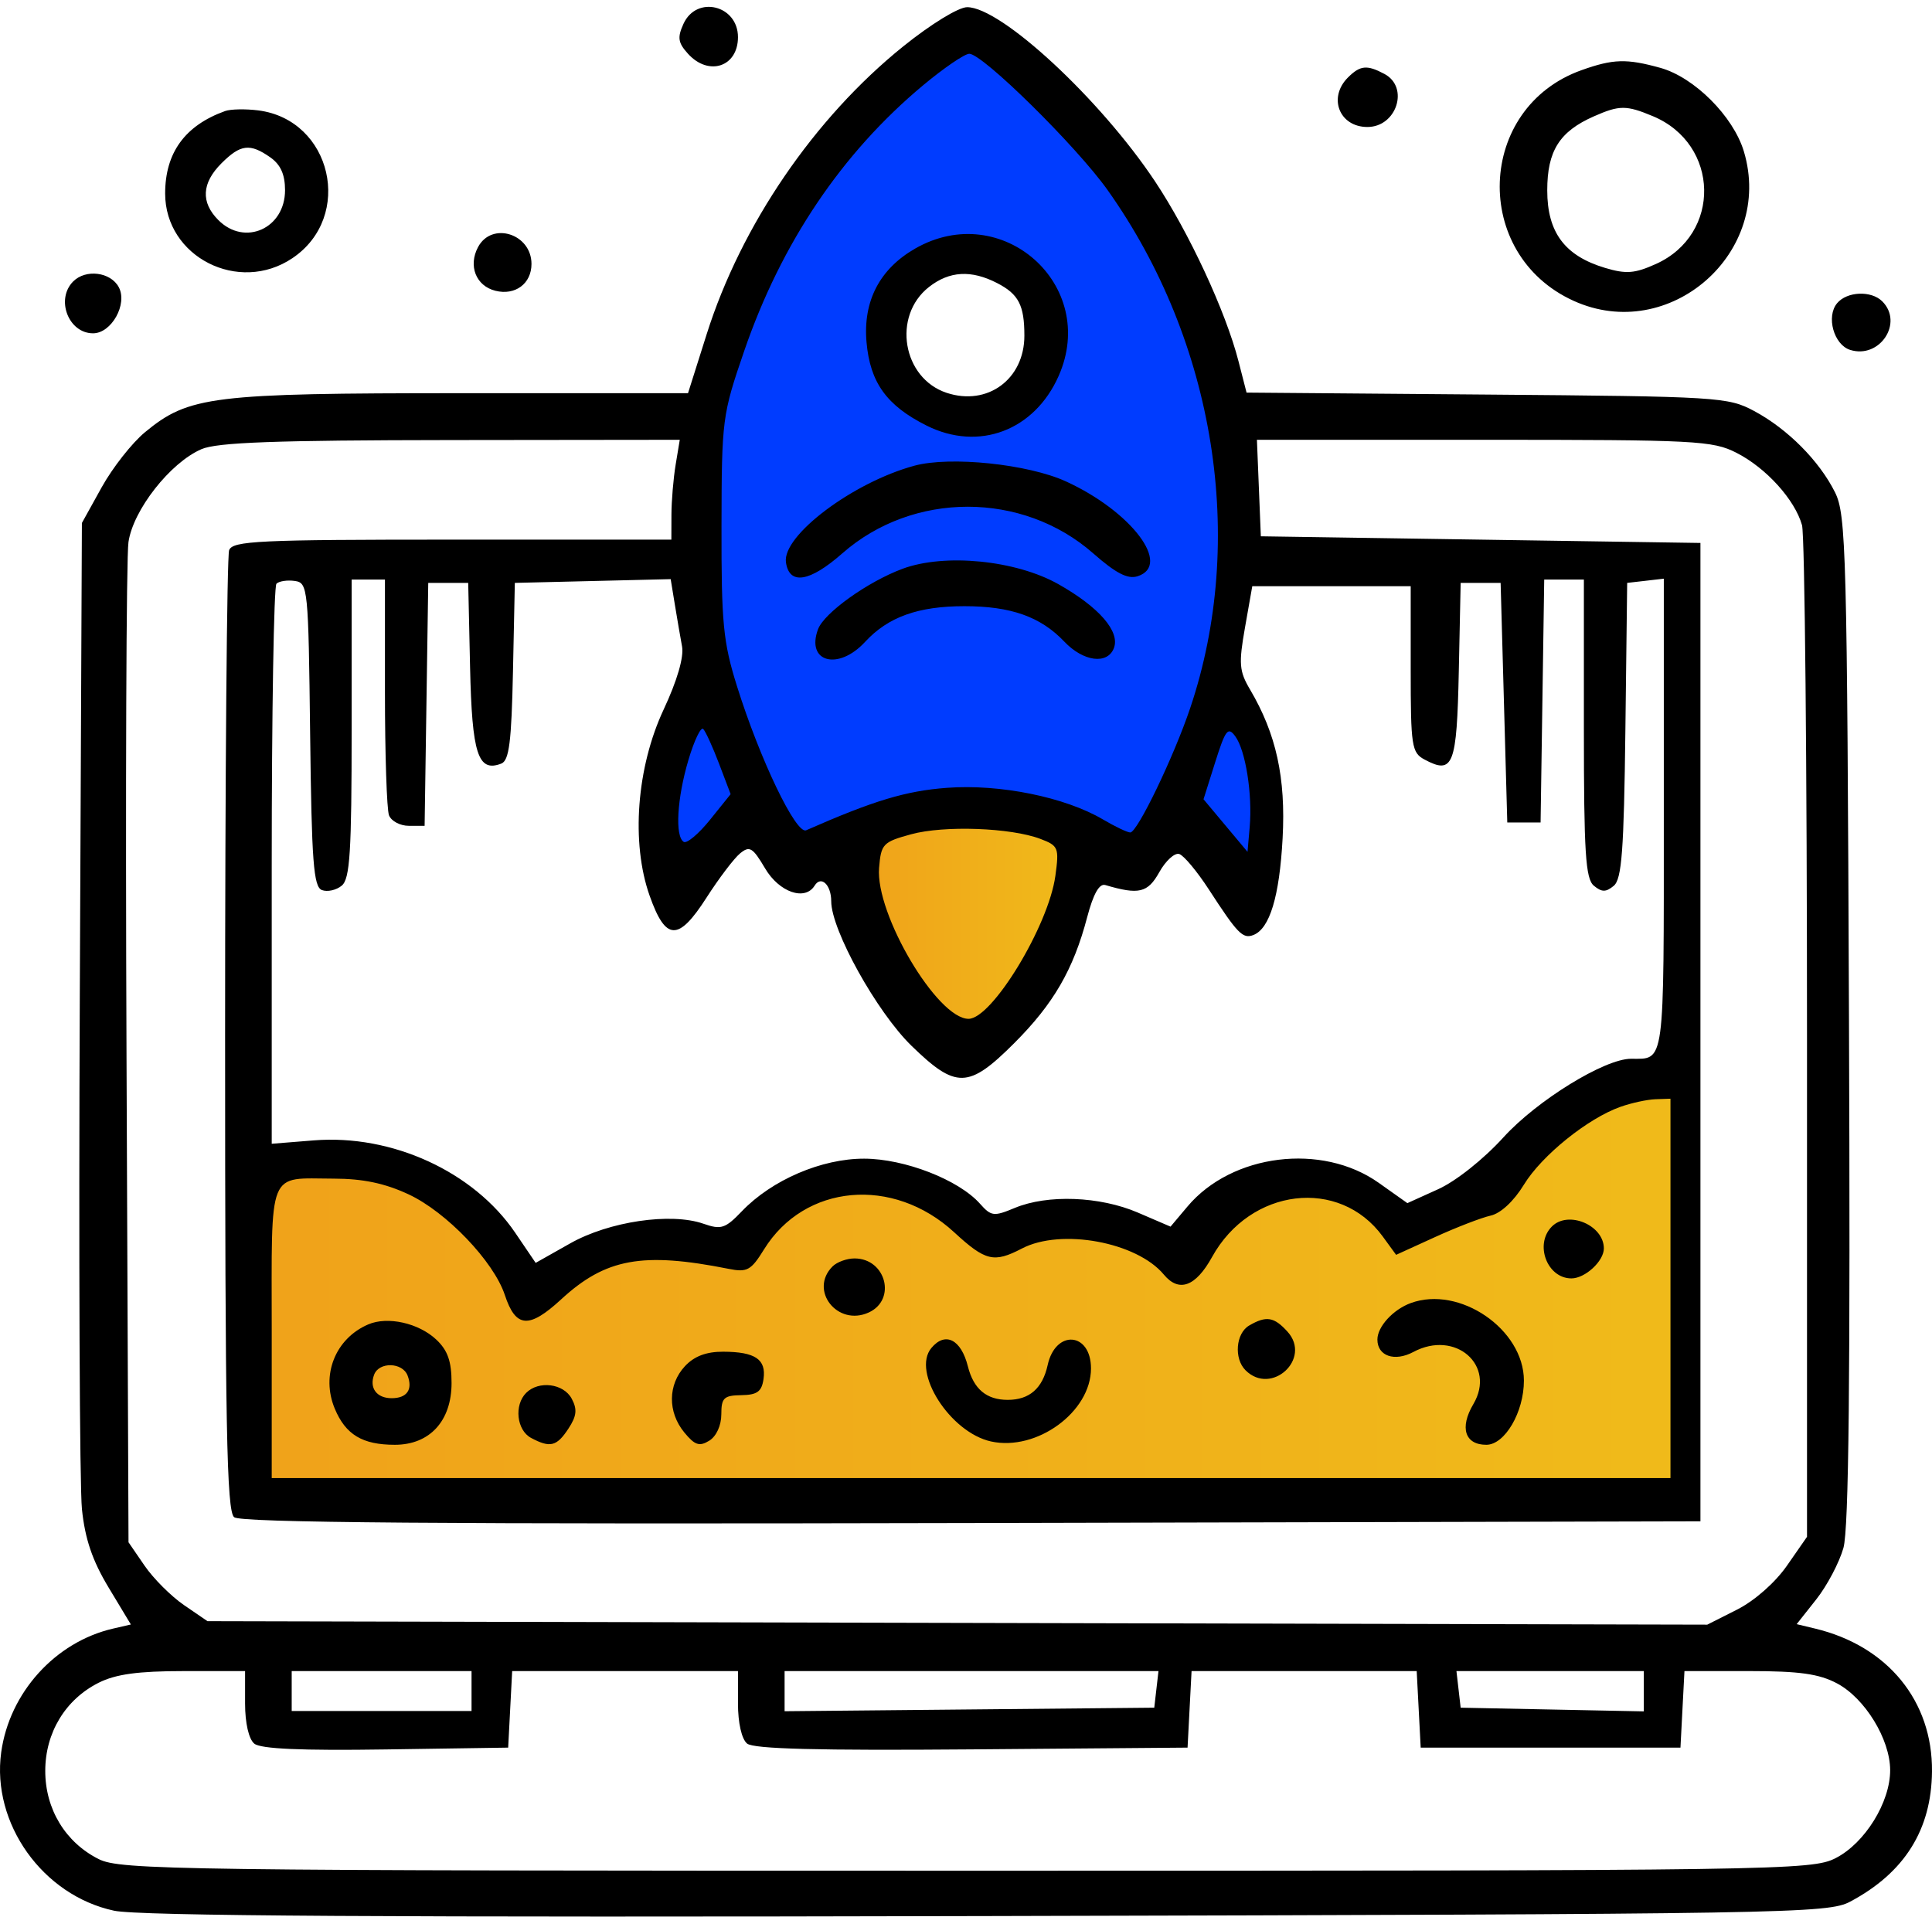
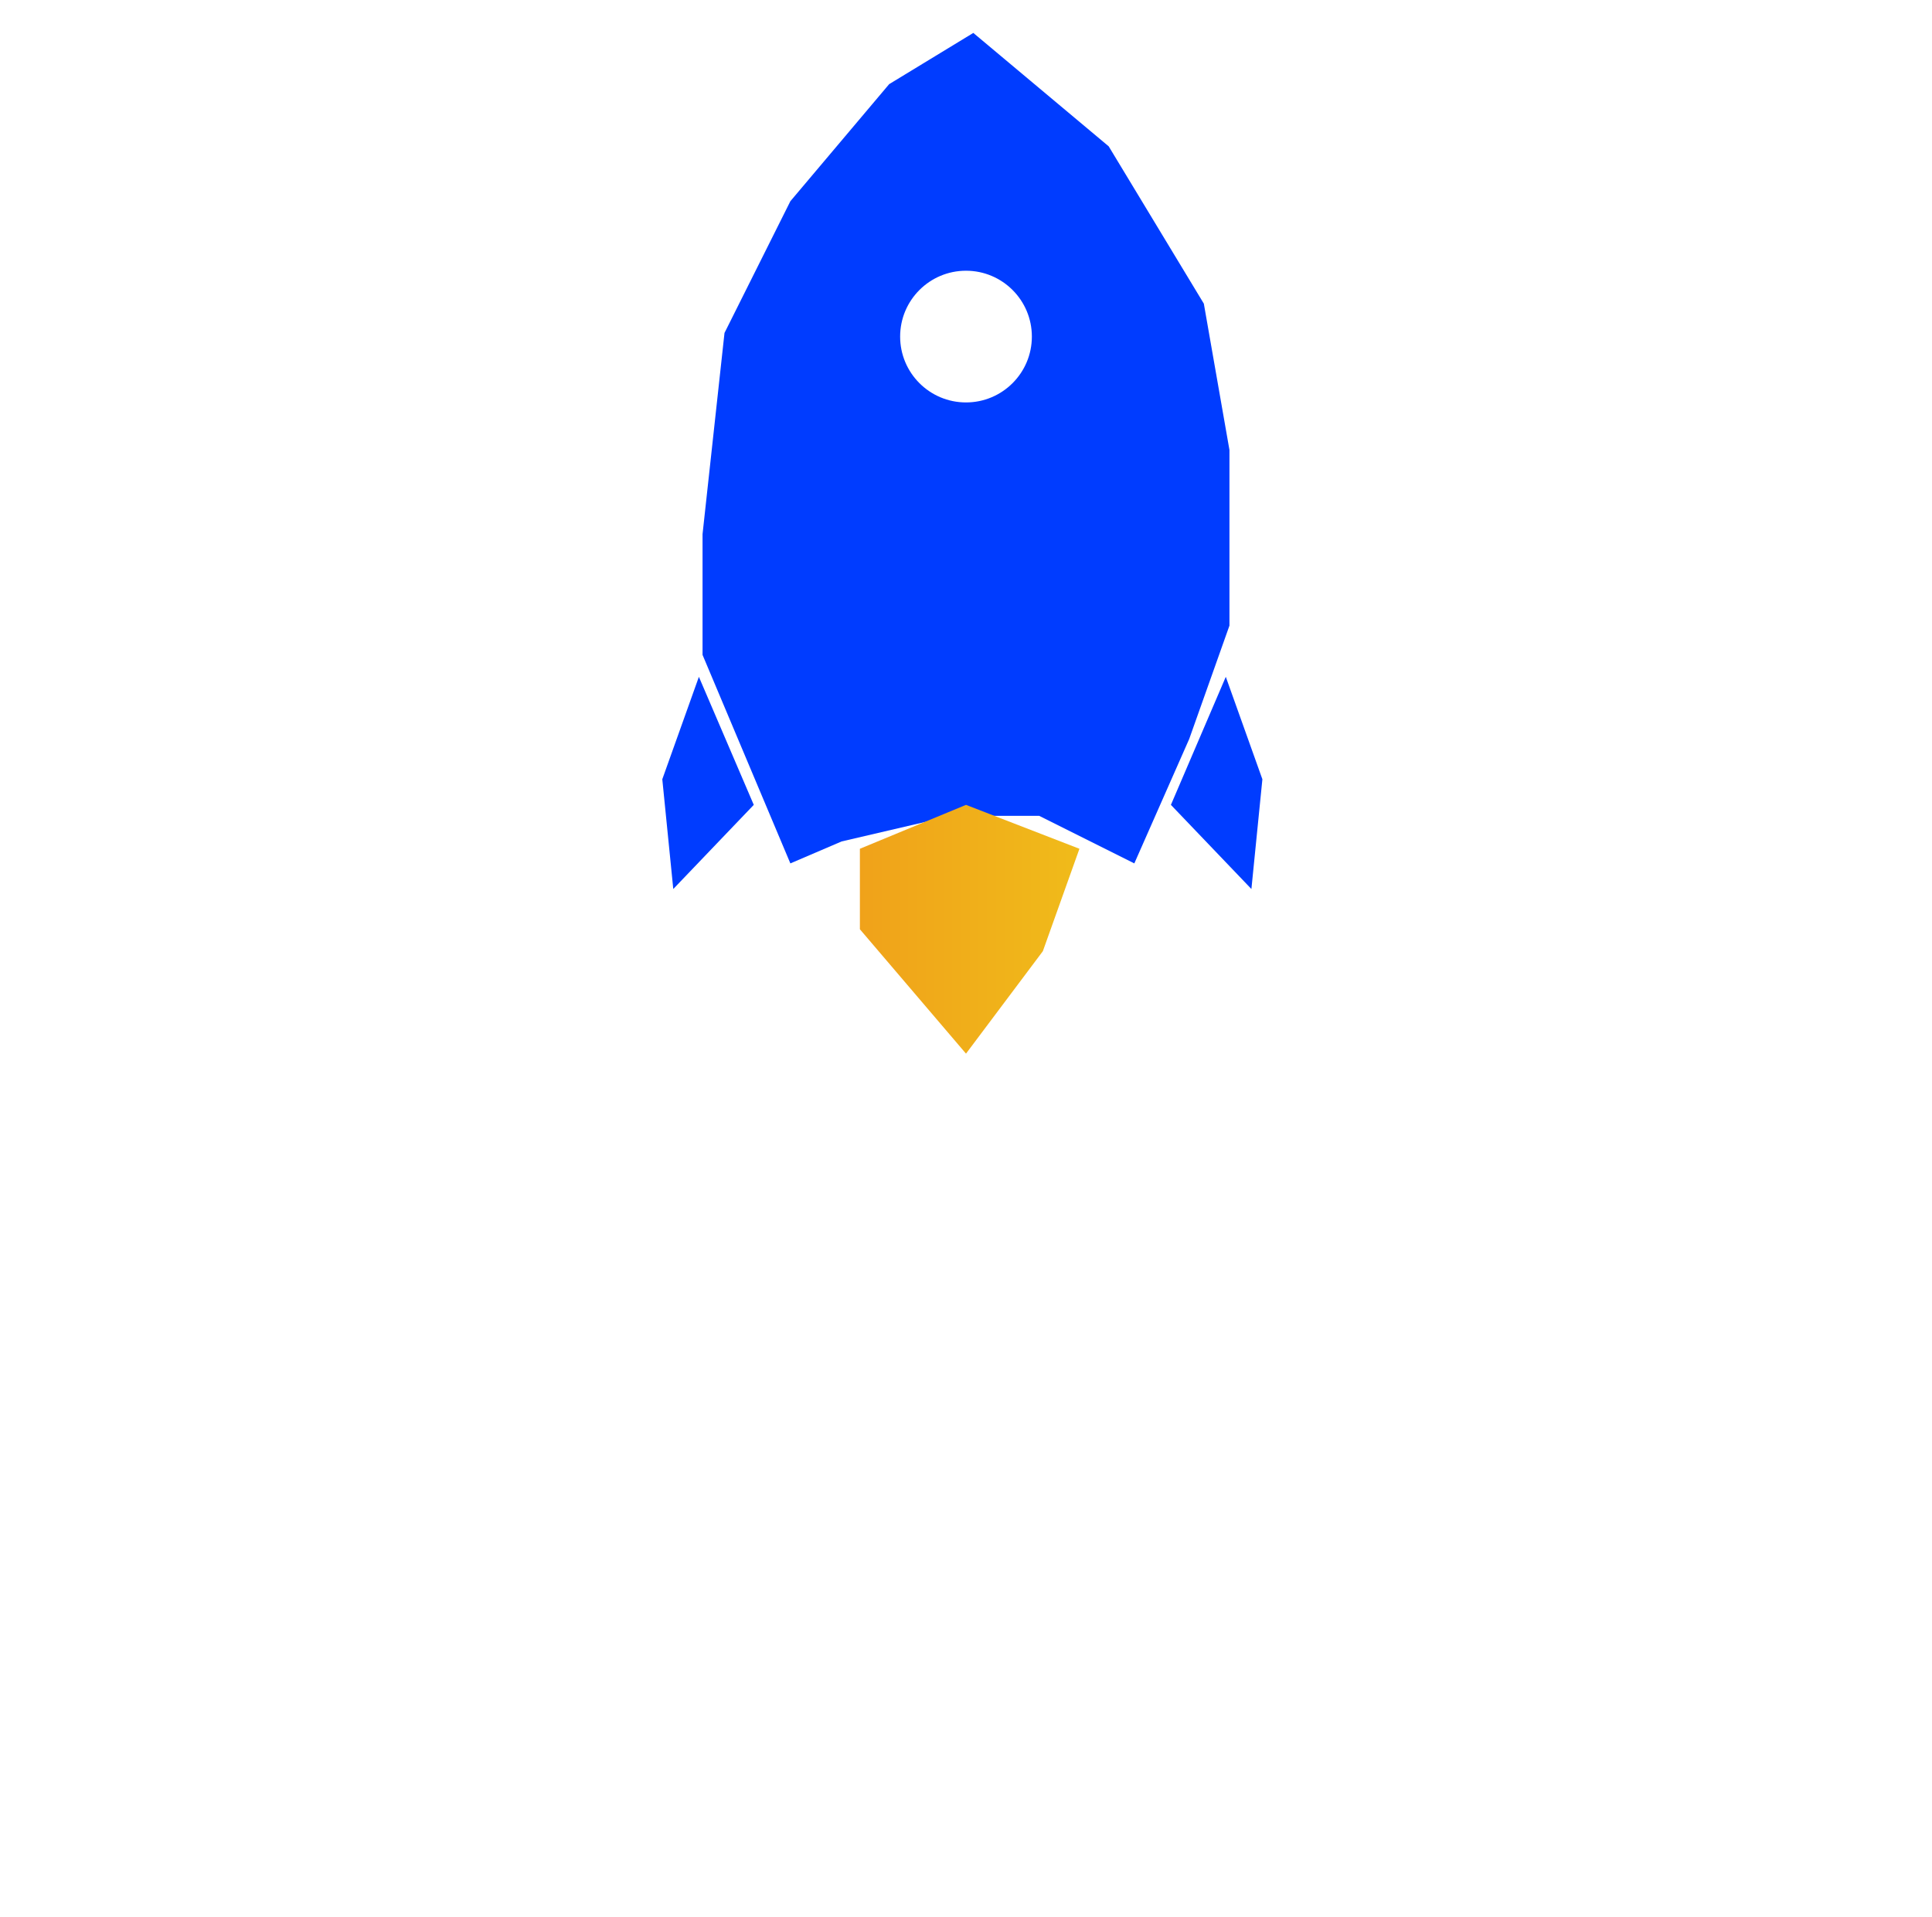
<svg xmlns="http://www.w3.org/2000/svg" width="264" height="262" viewBox="0 0 264 262" fill="none">
-   <path d="M33 204V159H48.5L60 162L69.5 173.5L74.5 176.5C76 175.333 79.2 172.8 80 172C80.8 171.2 86.667 171 89.5 171H98.5L105 167.5L114 162H123L136.5 169.5L143.5 167.5L155.5 169.5H162.5L169.5 164L180 162L193 167.5L201.5 162L221 149L232 145V204H33Z" fill="url(#paint0_linear_2008_240)" />
  <path d="M151.5 20L164.5 41.5L168 61.5V85.5L162.5 101L155 118L142 111.5H130L115 115L108 118L96 89.5V73L99 45.5L108 27.5L121.5 11.5L133 4.5L151.5 20ZM132 37C127.029 37 123 41.029 123 46C123 50.971 127.029 55 132 55C136.971 55 141 50.971 141 46C141 41.029 136.971 37 132 37Z" fill="#003CFF" />
  <path d="M90.5 106.5L95.5 92.5L103 110L92 121.5L90.5 106.5Z" fill="#003CFF" />
  <path d="M172.5 106.5L167.5 92.5L160 110L171 121.5L172.5 106.5Z" fill="#003CFF" />
  <path d="M117.5 127V116L132 110L147.5 116L142.5 130L132 144L117.5 127Z" fill="url(#paint1_linear_2008_240)" />
-   <path fill-rule="evenodd" clip-rule="evenodd" d="M93.396 3.252C92.54 5.128 92.647 5.839 94.011 7.346C96.839 10.468 100.841 9.138 100.841 5.075C100.841 0.705 95.188 -0.679 93.396 3.252ZM123.421 6.341C111.269 16.128 101.28 30.757 96.563 45.676L94.014 53.736L63.007 53.737C28.919 53.739 25.792 54.126 19.806 59.075C18.037 60.537 15.375 63.926 13.89 66.605L11.19 71.477L10.904 136.059C10.747 171.579 10.879 203.17 11.197 206.26C11.616 210.322 12.623 213.285 14.83 216.948L17.883 222.016L15.447 222.579C7.549 224.403 1.281 231.34 0.163 239.493C-1.17 249.211 5.833 259.038 15.586 261.133C18.938 261.854 53.266 262.065 134.972 261.865C244.886 261.597 249.783 261.514 252.837 259.886C260.246 255.937 263.926 250.073 263.999 242.102C264.086 232.47 257.945 224.958 248.035 222.577L245.508 221.97L248.187 218.582C249.661 216.719 251.33 213.557 251.897 211.556C252.634 208.953 252.85 188.379 252.655 139.242C252.401 75.308 252.269 70.341 250.747 67.285C248.599 62.975 244.262 58.616 239.688 56.168C236.128 54.263 234.847 54.185 203.167 53.925L170.336 53.656L169.236 49.369C167.498 42.59 162.482 31.783 157.828 24.785C150.349 13.542 136.804 0.982 132.158 0.982C130.974 0.982 127.2 3.297 123.421 6.341ZM126.121 11.67C115.038 20.919 106.758 33.221 101.698 47.951C98.69 56.709 98.616 57.28 98.591 71.931C98.568 85.176 98.817 87.742 100.7 93.762C103.836 103.784 108.776 114.079 110.158 113.472C119.4 109.41 123.76 108.095 129.387 107.671C136.603 107.127 145.529 108.935 150.709 111.99C152.373 112.971 154.055 113.773 154.447 113.773C155.413 113.773 160.382 103.459 162.632 96.785C170.379 73.804 166.066 46.72 151.361 25.993C147.106 19.995 134.278 7.349 132.45 7.349C131.816 7.349 128.968 9.293 126.121 11.67ZM216.117 9.586C201.743 14.708 201.049 34.769 215.028 41.114C228.129 47.062 242.434 34.509 238.294 20.698C236.855 15.899 231.522 10.562 226.877 9.273C222.264 7.993 220.436 8.047 216.117 9.586ZM184.185 10.598C181.436 13.345 183.018 17.355 186.851 17.355C190.849 17.355 192.596 11.934 189.186 10.11C186.794 8.831 185.862 8.922 184.185 10.598ZM30.759 15.177C25.274 17.151 22.567 20.875 22.567 26.448C22.567 35.116 32.614 40.222 39.953 35.286C48.398 29.607 45.339 16.361 35.288 15.087C33.547 14.867 31.509 14.907 30.759 15.177ZM217.796 15.902C213.093 17.976 211.425 20.625 211.425 26.018C211.425 31.758 213.816 34.963 219.327 36.614C222.206 37.475 223.373 37.385 226.279 36.076C235.258 32.029 235.005 19.697 225.864 15.88C222.214 14.356 221.294 14.359 217.796 15.902ZM30.263 22.317C27.554 25.023 27.414 27.656 29.848 30.089C33.455 33.694 38.95 31.223 38.95 25.996C38.95 23.844 38.34 22.489 36.927 21.5C34.152 19.557 32.866 19.715 30.263 22.317ZM65.326 33.763C63.951 36.33 65.037 39.074 67.693 39.739C70.401 40.419 72.626 38.766 72.626 36.073C72.626 31.949 67.214 30.237 65.326 33.763ZM125.055 33.97C120.206 36.749 117.915 41.154 118.406 46.757C118.888 52.277 121.155 55.428 126.607 58.16C133.731 61.73 141.345 58.87 144.66 51.38C150.158 38.959 136.897 27.185 125.055 33.97ZM10.007 38.458C7.57 40.893 9.35 45.553 12.716 45.553C15.239 45.553 17.465 41.555 16.229 39.246C15.117 37.172 11.723 36.742 10.007 38.458ZM126.937 39.225C121.889 43.193 123.316 51.696 129.364 53.691C134.942 55.53 139.977 51.824 139.977 45.879C139.977 41.724 139.195 40.208 136.271 38.697C132.721 36.862 129.727 37.032 126.937 39.225ZM251.027 41.448C249.513 43.27 250.586 47.113 252.805 47.817C256.847 49.098 260.147 44.127 257.206 41.187C255.697 39.678 252.379 39.819 251.027 41.448ZM27.515 61.392C23.246 63.249 18.185 69.706 17.553 74.097C17.256 76.158 17.137 107.754 17.288 144.312L17.561 210.781L19.755 213.979C20.961 215.739 23.388 218.165 25.148 219.37L28.349 221.562L130.82 221.801L233.291 222.039L237.363 219.982C239.754 218.774 242.569 216.294 244.179 213.979L246.921 210.035V142.12C246.921 104.767 246.614 73.111 246.238 71.774C245.26 68.287 241.333 63.949 237.286 61.886C234.024 60.223 231.769 60.106 202.775 60.106H171.753L172.021 66.701L172.288 73.296L202.323 73.751L232.358 74.205V141.062V207.918L132.794 208.149C59.977 208.319 32.898 208.105 31.994 207.356C30.974 206.51 30.759 194.997 30.759 141.479C30.759 105.812 31.007 75.981 31.311 75.19C31.799 73.918 35.341 73.751 61.801 73.751H91.739L91.749 70.34C91.755 68.464 92.013 65.394 92.323 63.517L92.888 60.106L61.596 60.142C37.572 60.169 29.655 60.459 27.515 61.392ZM124.96 63.644C116.555 65.917 106.871 73.199 107.396 76.853C107.849 79.999 110.631 79.558 115.091 75.634C124.757 67.131 139.725 67.129 149.388 75.631C152.472 78.345 154.095 79.184 155.437 78.758C160.168 77.257 154.61 69.891 145.657 65.794C140.475 63.423 129.857 62.32 124.96 63.644ZM123.32 77.737C118.551 79.514 112.612 83.765 111.781 85.997C110.103 90.505 114.538 91.704 118.203 87.732C121.351 84.32 125.448 82.847 131.786 82.847C138.144 82.847 142.208 84.289 145.438 87.694C148.034 90.429 151.333 90.859 152.209 88.576C153.078 86.311 150.185 82.977 144.629 79.84C138.811 76.555 129.075 75.594 123.32 77.737ZM37.775 79.776C37.42 80.131 37.13 97.498 37.13 118.369V156.316L42.884 155.854C53.559 154.998 64.735 160.127 70.408 168.487L73.196 172.595L77.914 169.932C83.224 166.933 91.651 165.687 96.112 167.242C98.546 168.09 99.101 167.91 101.379 165.534C105.476 161.26 112.262 158.343 118.085 158.353C123.61 158.362 130.998 161.236 133.906 164.506C135.445 166.237 135.803 166.281 138.655 165.09C143.139 163.218 150.282 163.486 155.483 165.722L159.949 167.642L162.272 164.883C168.341 157.675 180.642 156.154 188.397 161.655L192.312 164.431L196.523 162.525C198.954 161.424 202.725 158.427 205.445 155.434C210.037 150.383 219.263 144.7 222.873 144.7C227.524 144.7 227.353 145.982 227.353 111.342V79.087L224.85 79.376L222.347 79.663L222.102 99.805C221.902 116.27 221.611 120.151 220.509 121.065C219.442 121.95 218.876 121.946 217.796 121.05C216.656 120.105 216.431 116.547 216.431 99.563V79.208H213.721H211.011L210.763 95.809L210.515 112.409H208.239H205.964L205.509 96.036L205.054 79.663H202.323H199.593L199.339 91.754C199.068 104.639 198.577 105.902 194.658 103.806C192.898 102.864 192.767 102.005 192.767 91.456V80.118H181.942H171.118L170.125 85.752C169.25 90.714 169.332 91.725 170.809 94.228C174.394 100.302 175.708 106.296 175.264 114.556C174.836 122.523 173.503 126.931 171.261 127.791C169.822 128.343 169.115 127.62 165.188 121.567C163.586 119.099 161.765 116.916 161.139 116.716C160.514 116.515 159.286 117.635 158.409 119.205C156.833 122.029 155.626 122.316 151.037 120.958C150.213 120.714 149.397 122.165 148.553 125.37C146.672 132.517 143.953 137.208 138.572 142.585C132.353 148.8 130.628 148.841 124.552 142.926C119.806 138.306 113.583 127.102 113.583 123.176C113.583 120.921 112.197 119.612 111.317 121.036C109.996 123.171 106.475 121.949 104.548 118.684C102.853 115.814 102.43 115.561 101.122 116.638C100.301 117.313 98.235 120.041 96.531 122.697C92.692 128.683 90.962 128.62 88.767 122.411C86.208 115.172 86.986 104.866 90.69 96.957C92.526 93.035 93.467 89.812 93.2 88.357C92.964 87.077 92.518 84.482 92.209 82.591L91.646 79.151L80.998 79.407L70.35 79.663L70.096 91.754C69.892 101.436 69.573 103.949 68.492 104.363C65.312 105.582 64.495 103.054 64.233 91.171L63.979 79.663H61.249H58.518L58.27 96.263L58.022 112.864H55.864C54.678 112.864 53.459 112.216 53.155 111.425C52.851 110.633 52.602 103.061 52.602 94.597V79.208H50.327H48.051V99.563C48.051 116.469 47.822 120.108 46.698 121.04C45.954 121.658 44.732 121.929 43.985 121.642C42.844 121.205 42.585 117.785 42.38 100.392C42.143 80.31 42.077 79.655 40.278 79.397C39.256 79.251 38.13 79.422 37.775 79.776ZM94.076 103.843C92.51 109.113 92.21 114.304 93.428 115.057C93.858 115.321 95.475 113.963 97.023 112.038L99.838 108.537L98.258 104.374C97.389 102.086 96.413 99.949 96.091 99.626C95.767 99.304 94.861 101.202 94.076 103.843ZM166.057 104.156L164.456 109.234L167.461 112.826L170.468 116.418L170.764 113.048C171.158 108.564 170.208 102.563 168.799 100.637C167.802 99.274 167.458 99.715 166.057 104.156ZM124.505 114.018C120.648 115.072 120.393 115.341 120.123 118.607C119.602 124.931 128.082 139.242 132.349 139.242C135.561 139.242 143.275 126.538 144.212 119.703C144.739 115.86 144.628 115.585 142.176 114.654C138.122 113.113 129.012 112.786 124.505 114.018ZM221.437 151.265C216.971 152.84 210.673 157.917 208.239 161.903C206.859 164.163 205.068 165.83 203.688 166.137C202.437 166.415 199.019 167.735 196.093 169.069L190.773 171.496L188.945 168.987C183.028 160.87 170.846 162.336 165.621 171.796C163.383 175.848 161.099 176.68 159.035 174.196C155.336 169.742 144.998 167.84 139.646 170.629C135.807 172.63 134.665 172.357 130.377 168.407C122.027 160.715 109.933 161.808 104.4 170.754C102.626 173.624 102.098 173.915 99.577 173.413C87.796 171.065 82.759 171.982 76.681 177.58C72.278 181.636 70.473 181.497 68.984 176.988C67.471 172.404 60.993 165.631 55.822 163.225C52.583 161.717 49.589 161.088 45.623 161.082C36.464 161.067 37.13 159.42 37.13 182.091V202.005H132.696H228.263V176.081V150.158L226.215 150.23C225.088 150.269 222.938 150.734 221.437 151.265ZM212.062 167.622C209.644 170.039 211.4 174.717 214.728 174.717C216.604 174.717 219.161 172.356 219.161 170.624C219.161 167.442 214.299 165.386 212.062 167.622ZM113.765 173.08C110.512 176.331 114.428 181.325 118.703 179.378C122.538 177.632 121.06 171.988 116.768 171.988C115.717 171.988 114.366 172.479 113.765 173.08ZM192.767 178.091C190.354 178.978 188.216 181.318 188.216 183.073C188.216 185.332 190.567 186.143 193.135 184.769C198.86 181.707 204.467 186.588 201.328 191.899C199.423 195.122 200.167 197.457 203.101 197.457C205.631 197.457 208.241 192.995 208.236 188.679C208.227 181.667 199.426 175.644 192.767 178.091ZM50.327 181.001C45.818 182.93 43.828 187.936 45.747 192.524C47.232 196.077 49.527 197.457 53.949 197.457C58.717 197.457 61.704 194.205 61.704 189.016C61.704 186.044 61.176 184.544 59.612 183.076C57.205 180.816 52.97 179.869 50.327 181.001ZM170.695 181.157C168.867 182.221 168.585 185.662 170.195 187.27C173.73 190.803 179.283 185.699 175.932 181.997C174.092 179.965 173.034 179.795 170.695 181.157ZM127.266 184.231C124.548 187.502 129.83 195.775 135.42 197.002C141.666 198.372 149.079 192.957 149.079 187.024C149.079 182.049 144.234 181.665 143.16 186.555C142.457 189.756 140.667 191.317 137.702 191.317C134.799 191.317 133.036 189.836 132.258 186.741C131.329 183.042 129.159 181.951 127.266 184.231ZM93.595 186.714C91.257 189.222 91.219 192.983 93.502 195.764C94.941 197.516 95.569 197.726 96.915 196.899C97.884 196.304 98.565 194.817 98.565 193.3C98.565 191.043 98.912 190.71 101.296 190.675C103.467 190.643 104.089 190.19 104.333 188.464C104.713 185.778 103.202 184.754 98.828 184.736C96.513 184.727 94.867 185.349 93.595 186.714ZM51.128 187.863C50.428 189.685 51.467 191.09 53.513 191.09C55.607 191.09 56.433 189.915 55.693 187.988C54.999 186.178 51.809 186.091 51.128 187.863ZM71.898 190.362C70.226 192.033 70.598 195.463 72.566 196.516C75.177 197.912 76.072 197.69 77.675 195.244C78.804 193.523 78.902 192.614 78.119 191.151C77.008 189.077 73.614 188.647 71.898 190.362ZM13.484 229.978C8.937 232.26 6.184 236.805 6.184 242.028C6.184 247.251 8.937 251.796 13.484 254.079C16.449 255.568 24.002 255.669 132.05 255.67C243.561 255.672 247.563 255.614 250.833 253.947C254.832 251.907 258.304 246.295 258.283 241.904C258.262 237.686 254.835 232.093 251.031 230.07C248.569 228.761 245.881 228.384 239.017 228.384H230.174L229.901 233.614L229.628 238.844H211.88H194.132L193.859 233.614L193.586 228.384H178.204H162.822L162.549 233.614L162.276 238.844L132.804 239.084C111.815 239.255 102.975 239.027 102.087 238.291C101.344 237.675 100.841 235.466 100.841 232.821V228.384H85.414H69.986L69.713 233.614L69.44 238.844L52.721 239.093C41.16 239.265 35.614 239.02 34.745 238.299C33.991 237.674 33.489 235.483 33.489 232.821V228.384L25.07 228.386C18.872 228.387 15.816 228.806 13.484 229.978ZM39.86 231.113V233.842H52.147H64.434V231.113V228.384H52.147H39.86V231.113ZM107.212 231.127V233.871L132.469 233.629L157.726 233.387L158.013 230.885L158.302 228.384H132.756H107.212V231.127ZM199.305 230.885L199.593 233.387L212.107 233.64L224.622 233.892V231.138V228.384H211.82H199.017L199.305 230.885Z" fill="black" />
  <defs>
    <linearGradient id="paint0_linear_2008_240" x1="33" y1="174.5" x2="232" y2="174.5" gradientUnits="userSpaceOnUse">
      <stop stop-color="#F0A21A" />
      <stop offset="1" stop-color="#F0BB1A" />
    </linearGradient>
    <linearGradient id="paint1_linear_2008_240" x1="117.5" y1="127" x2="147.5" y2="127" gradientUnits="userSpaceOnUse">
      <stop stop-color="#F0A21A" />
      <stop offset="1" stop-color="#F0BB1A" />
    </linearGradient>
  </defs>
</svg>